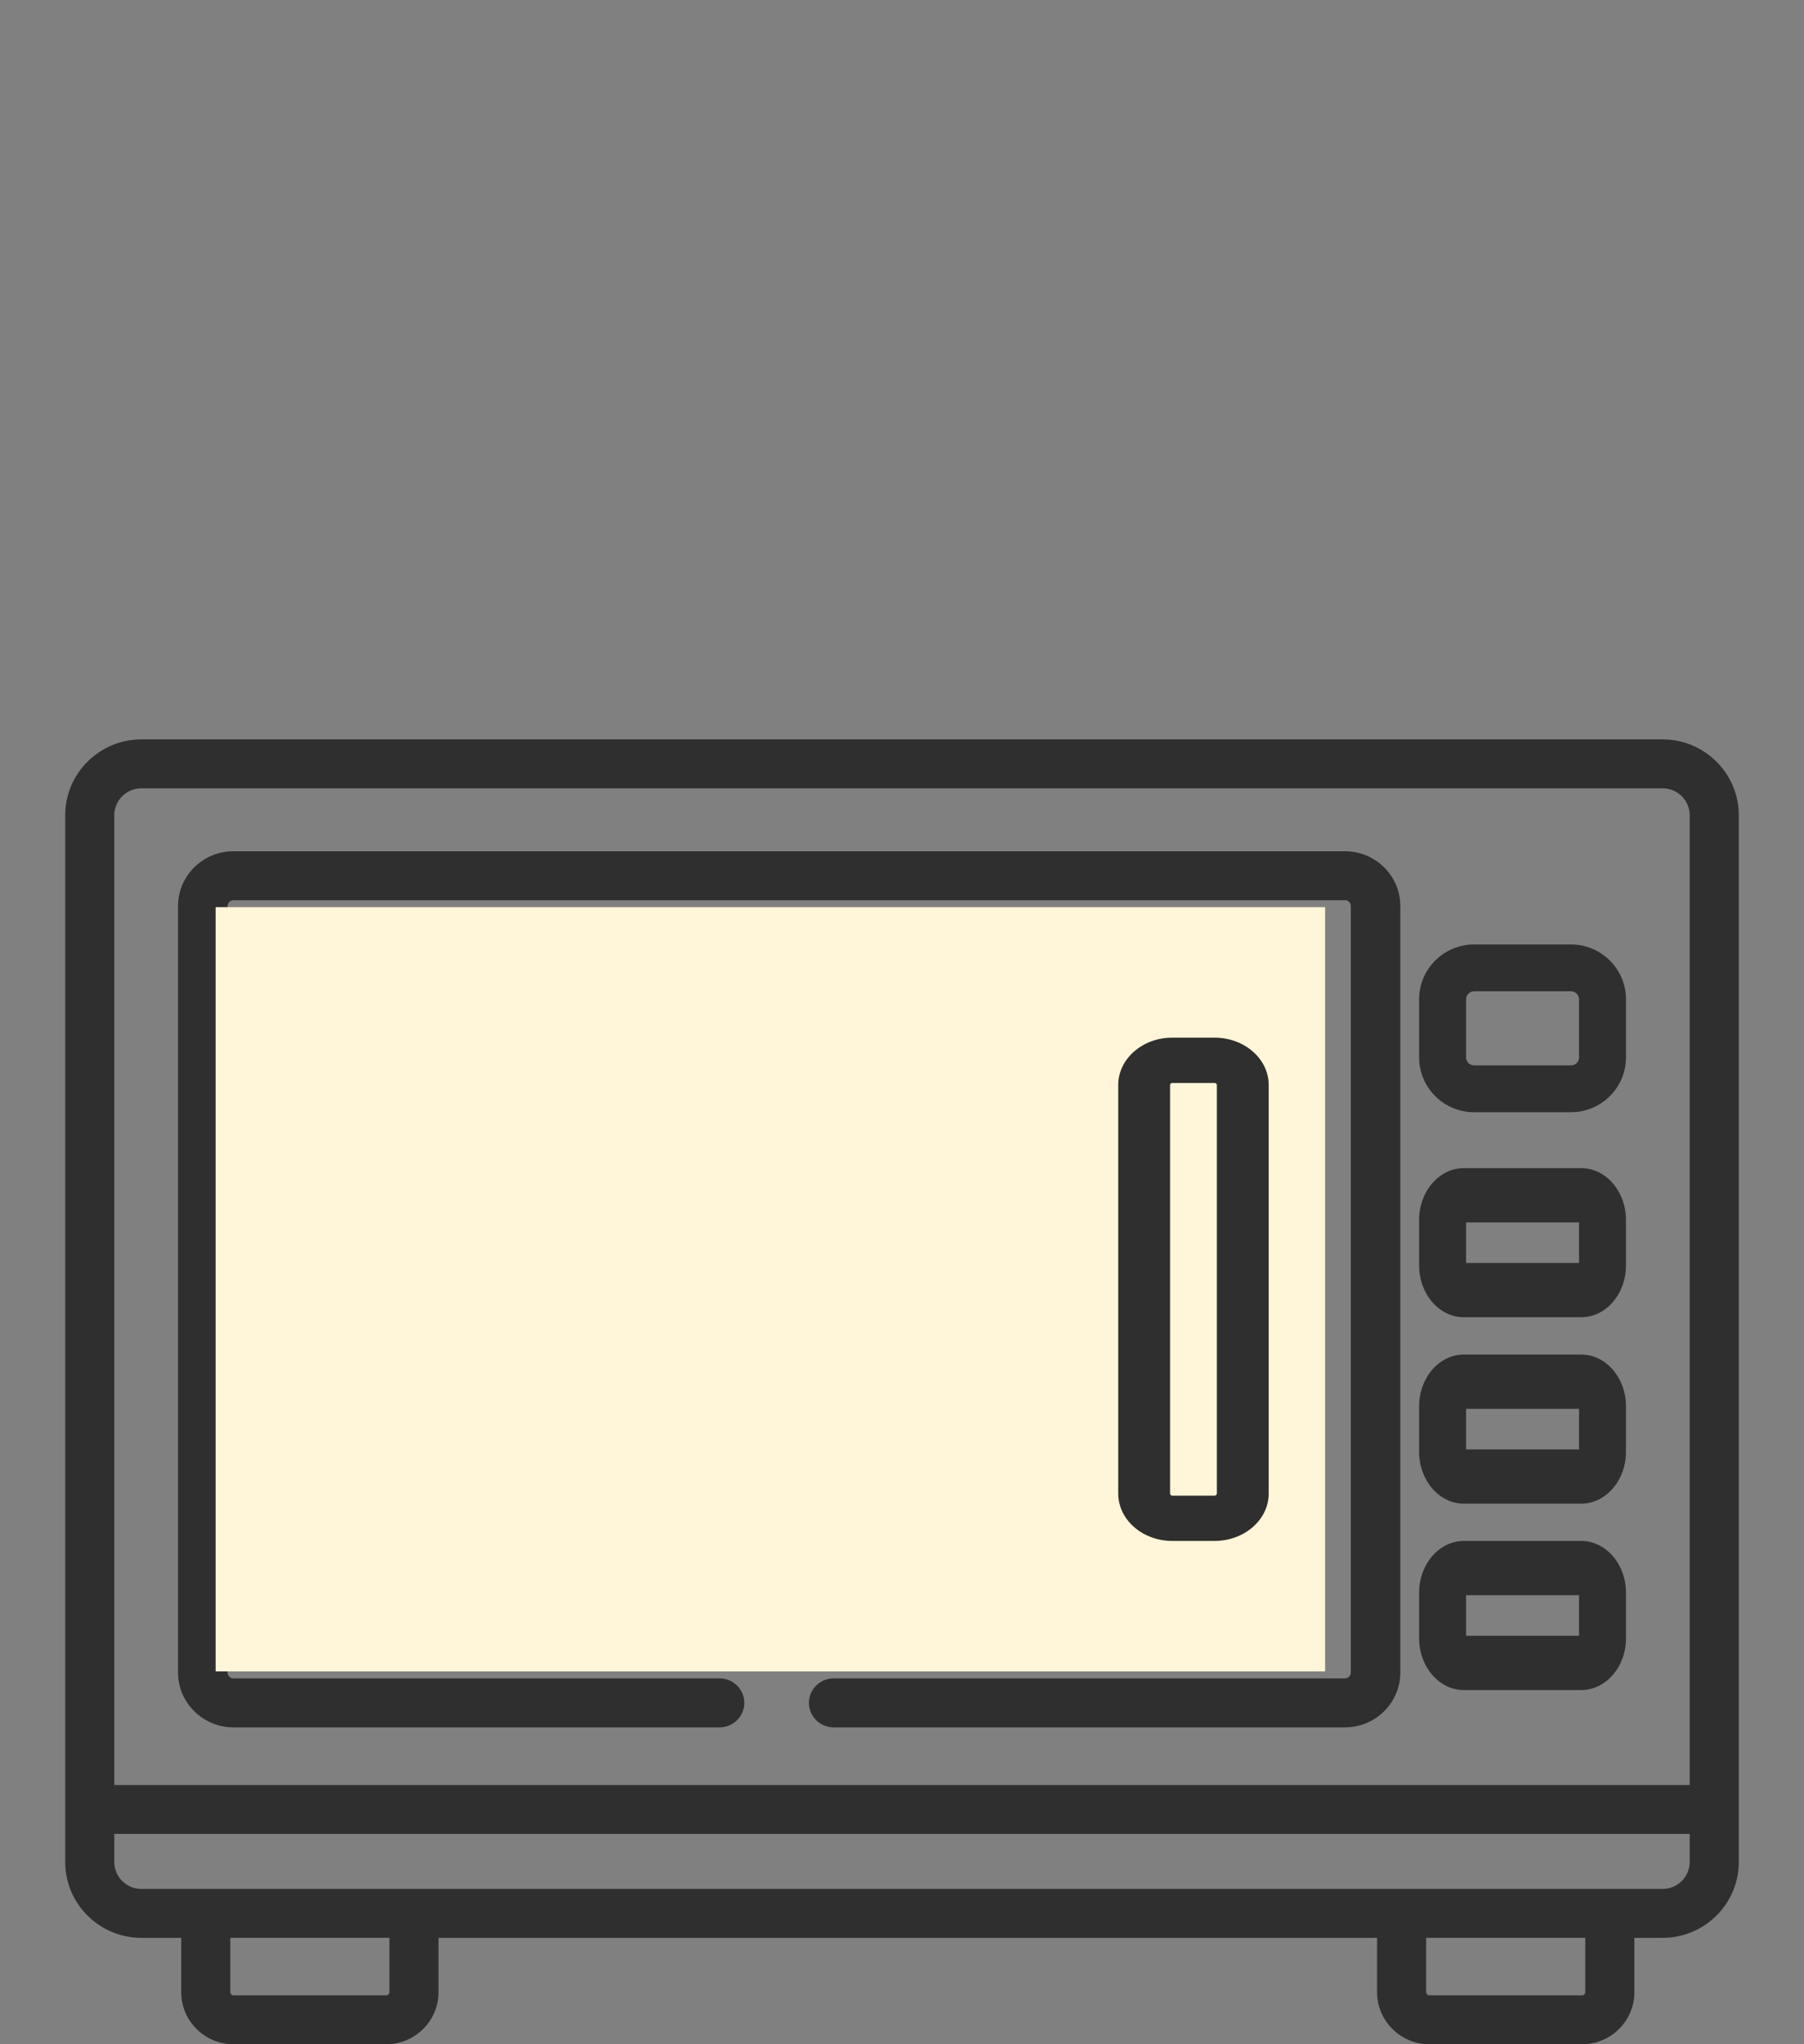
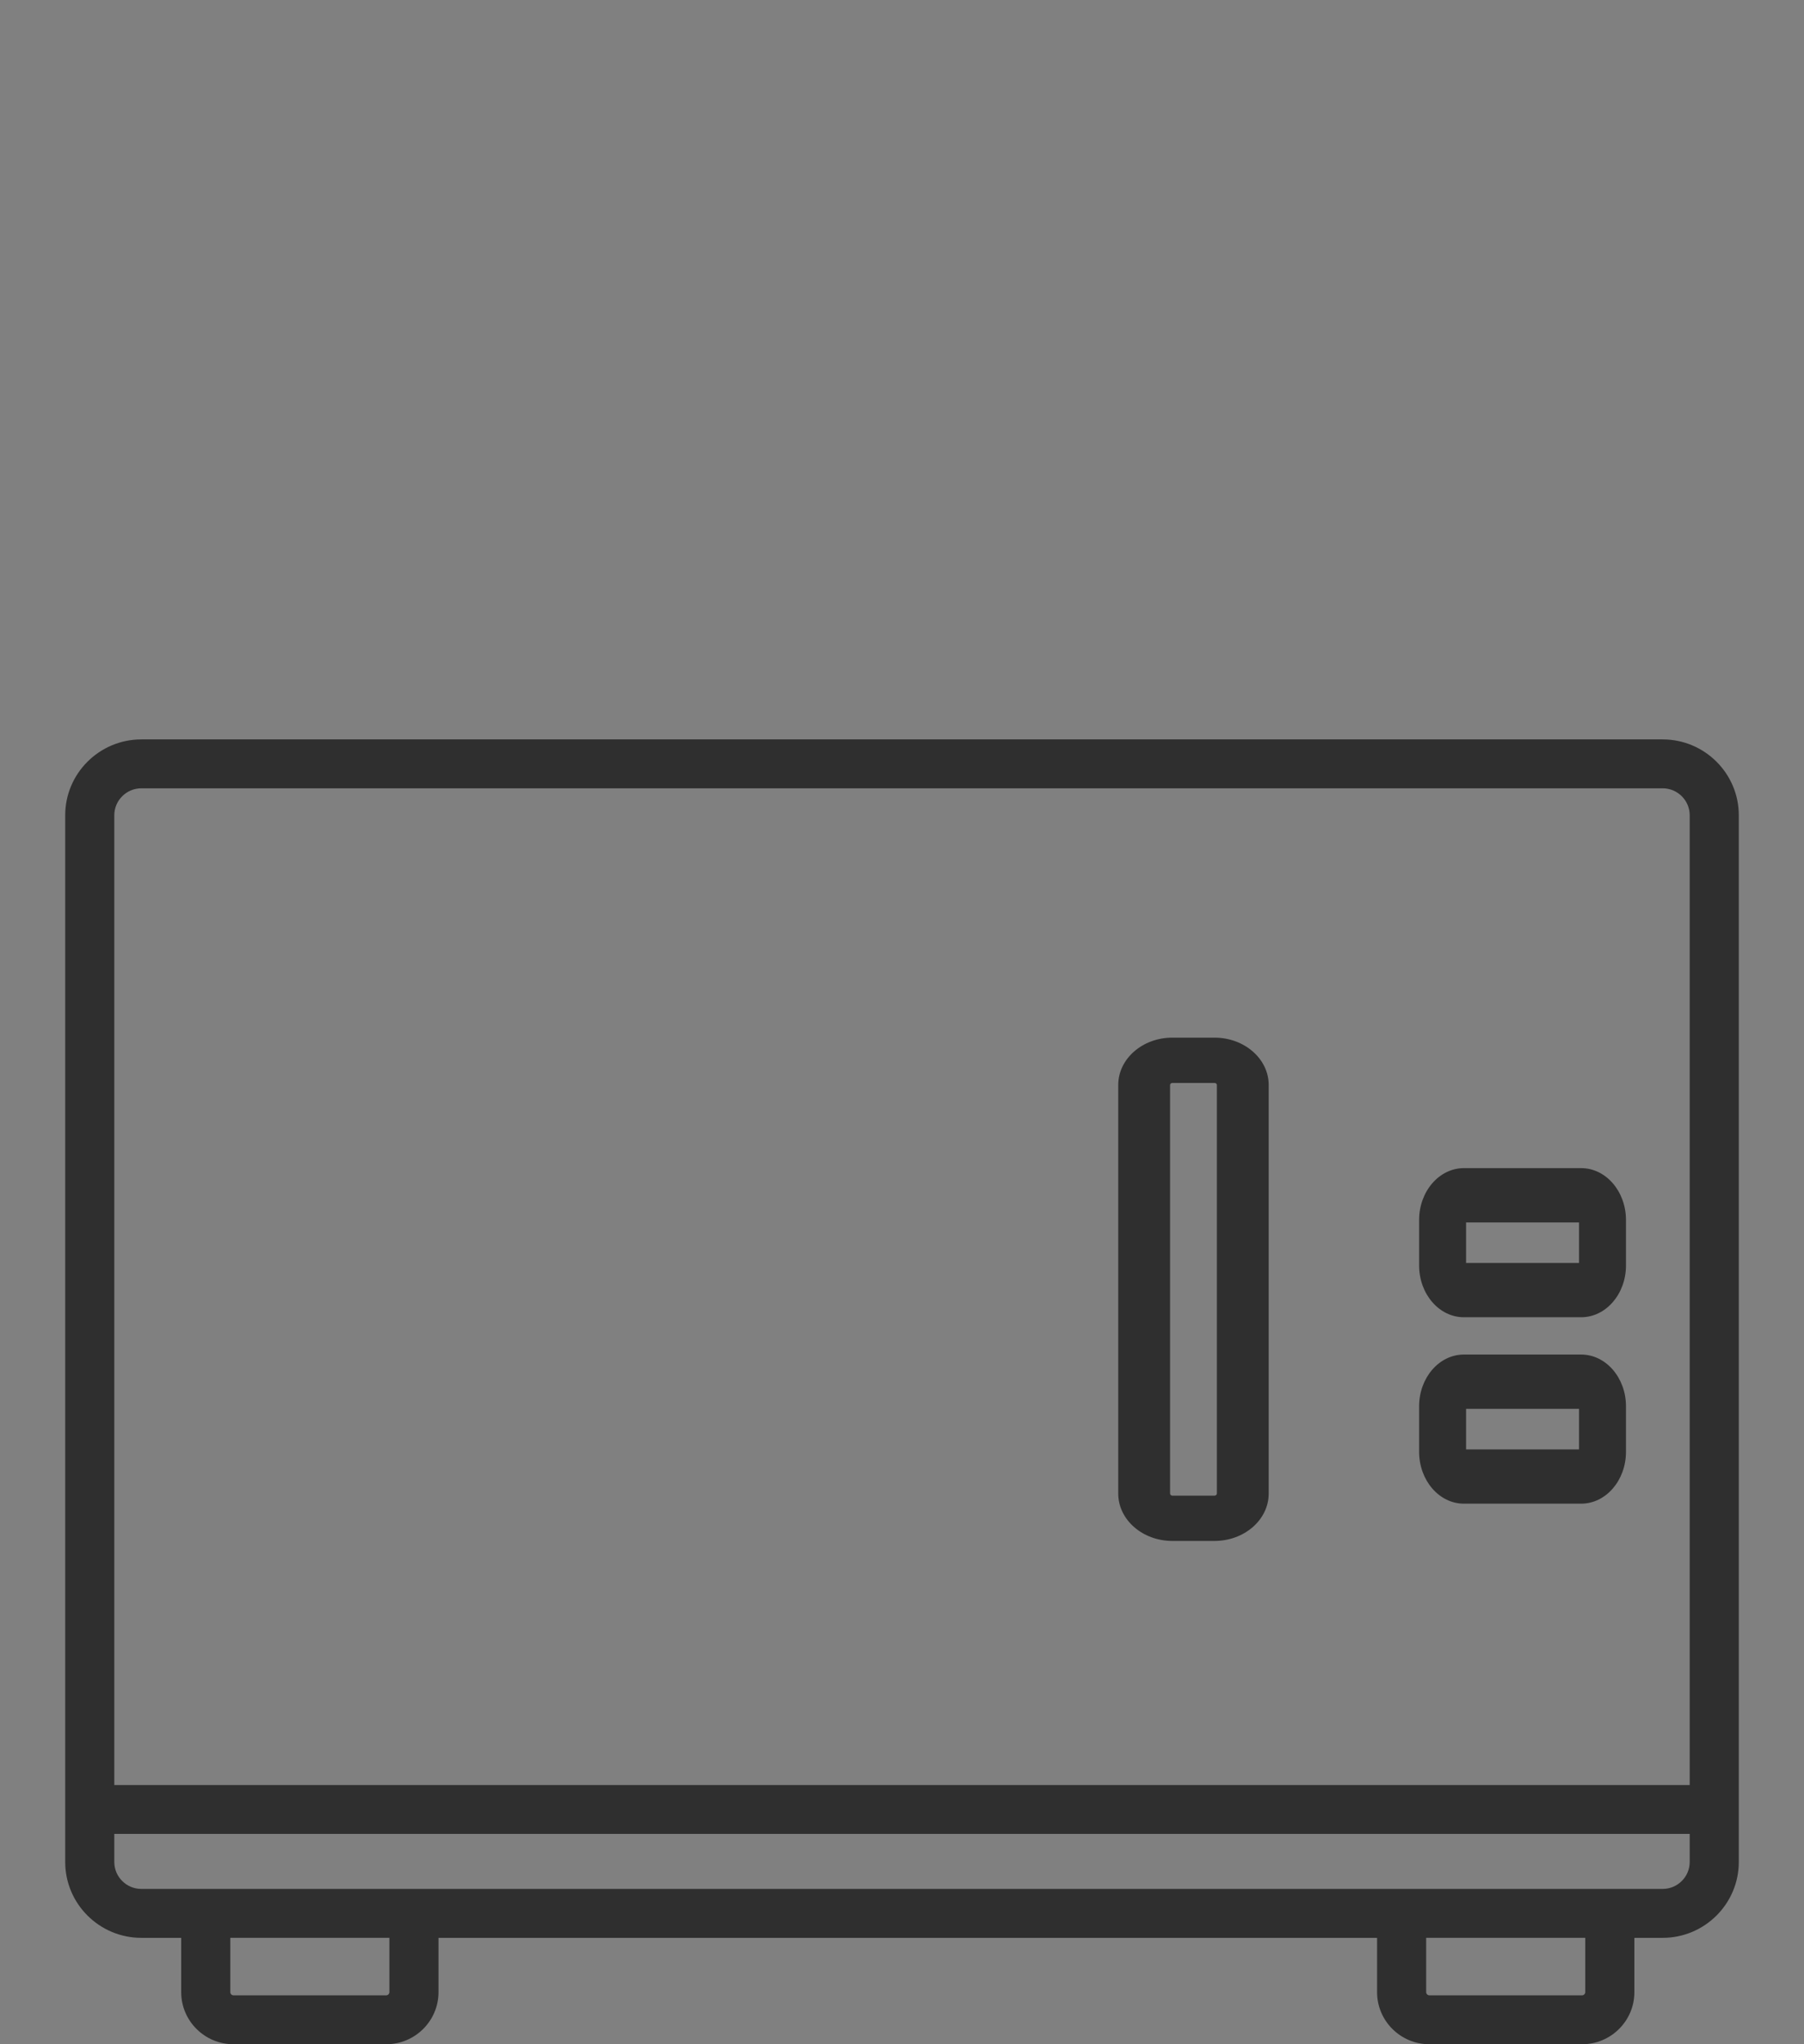
<svg xmlns="http://www.w3.org/2000/svg" width="83px" height="94px" viewBox="0 0 83 94" version="1.1">
  <rect x="0" y="0" width="83" height="94" fill="#808080" stroke="none" />
  <title>Artboard</title>
  <desc>Created with Sketch.</desc>
  <g id="Artboard" stroke="none" stroke-width="1" fill="none" fill-rule="evenodd">
    <g id="heat" transform="translate(3, 34)" fill-rule="nonzero">
      <path d="M73.496,0 L3.504,0 C1.572,0 0,1.565 0,3.488 L0,51.62 C0,53.543 1.572,55.108 3.504,55.108 L5.337,55.108 L5.337,57.607 C5.337,58.926 6.416,60 7.742,60 L14.771,60 C16.096,60 17.175,58.926 17.175,57.607 L17.175,55.108 L60.358,55.108 L60.358,57.607 C60.358,58.926 61.436,60 62.762,60 L69.791,60 C71.117,60 72.196,58.926 72.196,57.607 L72.196,55.108 L73.496,55.108 C75.428,55.108 77,53.543 77,51.62 L77,3.488 C77,1.565 75.428,0 73.496,0 L73.496,0 Z M3.504,2.249 L73.496,2.249 C74.183,2.249 74.741,2.805 74.741,3.488 L74.741,48.081 L2.259,48.081 L2.259,3.488 C2.259,2.805 2.817,2.249 3.504,2.249 Z M14.916,57.607 C14.916,57.683 14.847,57.751 14.771,57.751 L7.742,57.751 C7.664,57.751 7.596,57.684 7.596,57.607 L7.596,55.107 L14.916,55.107 L14.916,57.607 Z M69.936,57.607 C69.936,57.683 69.867,57.751 69.791,57.751 L62.762,57.751 C62.685,57.751 62.617,57.684 62.617,57.607 L62.617,55.107 L69.936,55.107 L69.936,57.607 Z M73.496,52.858 L3.504,52.858 C2.817,52.858 2.259,52.303 2.259,51.619 L2.259,50.329 L74.741,50.329 L74.741,51.619 C74.741,52.303 74.183,52.858 73.496,52.858 Z" id="Shape" fill="#2F2F2F" />
-       <path d="M7.739,45.429 L30.106,45.429 C30.735,45.429 31.245,44.925 31.245,44.303 C31.245,43.681 30.735,43.177 30.106,43.177 L7.739,43.177 C7.593,43.177 7.469,43.054 7.469,42.909 L7.469,7.662 C7.469,7.517 7.593,7.395 7.739,7.395 L58.883,7.395 C59.028,7.395 59.15,7.517 59.15,7.662 L59.15,42.909 C59.15,43.054 59.028,43.177 58.883,43.177 L35.357,43.177 C34.727,43.177 34.218,43.681 34.218,44.303 C34.218,44.925 34.727,45.429 35.357,45.429 L58.883,45.429 C60.286,45.429 61.427,44.299 61.427,42.909 L61.427,7.662 C61.427,6.273 60.286,5.143 58.883,5.143 L7.739,5.143 C6.334,5.143 5.191,6.273 5.191,7.662 L5.191,42.909 C5.191,44.299 6.334,45.429 7.739,45.429 L7.739,45.429 Z" id="Path" fill="#2F2F2F" />
-       <rect id="Rectangle-Copy-4" fill="#FFF5D8" x="6.921" y="7.714" width="51.045" height="35.143" />
      <path d="M64.35,26.571 L69.748,26.571 C70.884,26.571 71.809,25.505 71.809,24.193 L71.809,22.098 C71.809,20.783 70.884,19.714 69.748,19.714 L64.35,19.714 C63.216,19.714 62.292,20.783 62.292,22.098 L62.292,24.193 C62.293,25.505 63.216,26.571 64.35,26.571 L64.35,26.571 Z M64.452,22.211 L69.65,22.211 L69.65,24.076 L64.452,24.076 L64.452,22.211 Z" id="Shape" fill="#2F2F2F" />
      <path d="M64.35,35.143 L69.748,35.143 C70.884,35.143 71.809,34.074 71.809,32.76 L71.809,30.664 C71.809,29.352 70.884,28.286 69.748,28.286 L64.35,28.286 C63.216,28.286 62.292,29.352 62.292,30.664 L62.292,32.76 C62.293,34.074 63.216,35.143 64.35,35.143 L64.35,35.143 Z M64.452,30.781 L69.65,30.781 L69.65,32.647 L64.452,32.647 L64.452,30.781 Z" id="Shape" fill="#2F2F2F" />
-       <path d="M64.35,43.714 L69.748,43.714 C70.884,43.714 71.809,42.648 71.809,41.336 L71.809,39.235 C71.809,37.924 70.884,36.857 69.748,36.857 L64.35,36.857 C63.216,36.857 62.292,37.924 62.292,39.235 L62.292,41.336 C62.293,42.648 63.216,43.714 64.35,43.714 L64.35,43.714 Z M64.452,39.353 L69.65,39.353 L69.65,41.219 L64.452,41.219 L64.452,39.353 Z" id="Shape" fill="#2F2F2F" />
-       <path d="M64.822,17.143 L69.279,17.143 C70.674,17.143 71.809,16.014 71.809,14.626 L71.809,11.95 C71.809,10.559 70.674,9.429 69.279,9.429 L64.822,9.429 C63.427,9.429 62.292,10.56 62.292,11.95 L62.292,14.626 C62.293,16.014 63.427,17.143 64.822,17.143 Z M64.452,11.95 C64.452,11.749 64.621,11.581 64.822,11.581 L69.279,11.581 C69.48,11.581 69.65,11.749 69.65,11.95 L69.65,14.626 C69.65,14.824 69.48,14.991 69.279,14.991 L64.822,14.991 C64.621,14.991 64.452,14.824 64.452,14.626 L64.452,11.95 Z" id="Shape" fill="#2F2F2F" />
      <path d="M52.879,36.857 C54.253,36.857 55.371,35.88 55.371,34.68 L55.371,15.888 C55.371,14.689 54.253,13.714 52.879,13.714 L50.936,13.714 C49.566,13.714 48.449,14.689 48.449,15.888 L48.449,34.68 C48.449,35.88 49.566,36.857 50.936,36.857 L52.879,36.857 Z M50.834,34.68 L50.834,15.888 C50.834,15.84 50.882,15.798 50.936,15.798 L52.879,15.798 C52.938,15.798 52.987,15.839 52.987,15.888 L52.987,34.68 C52.987,34.729 52.936,34.774 52.879,34.774 L50.936,34.774 C50.884,34.774 50.834,34.728 50.834,34.68 L50.834,34.68 Z" id="Shape" fill="#2F2F2F" />
    </g>
  </g>
</svg>